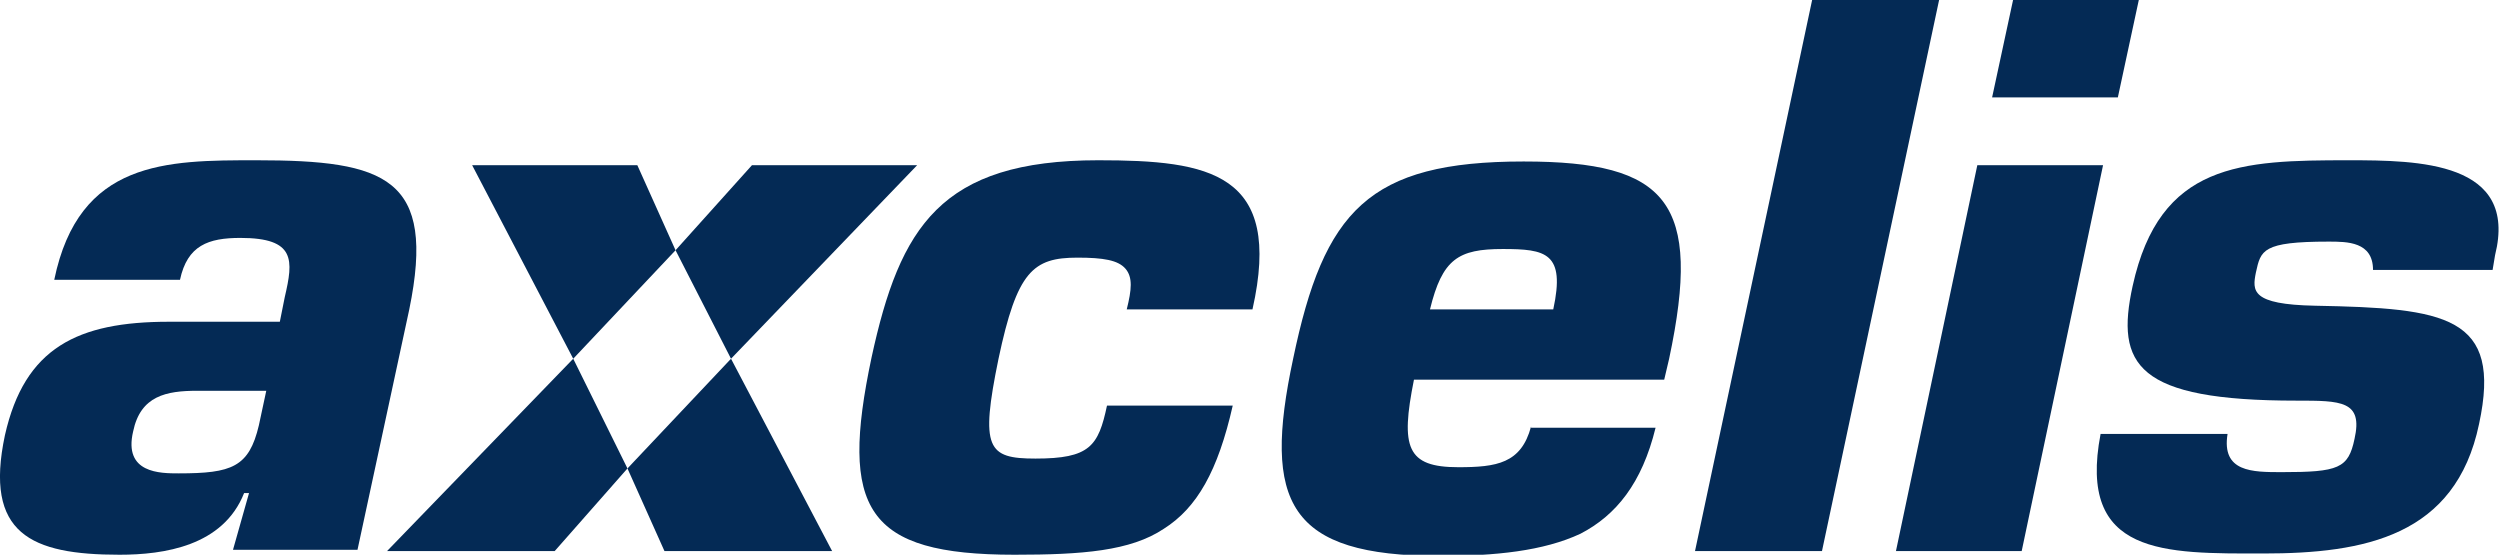
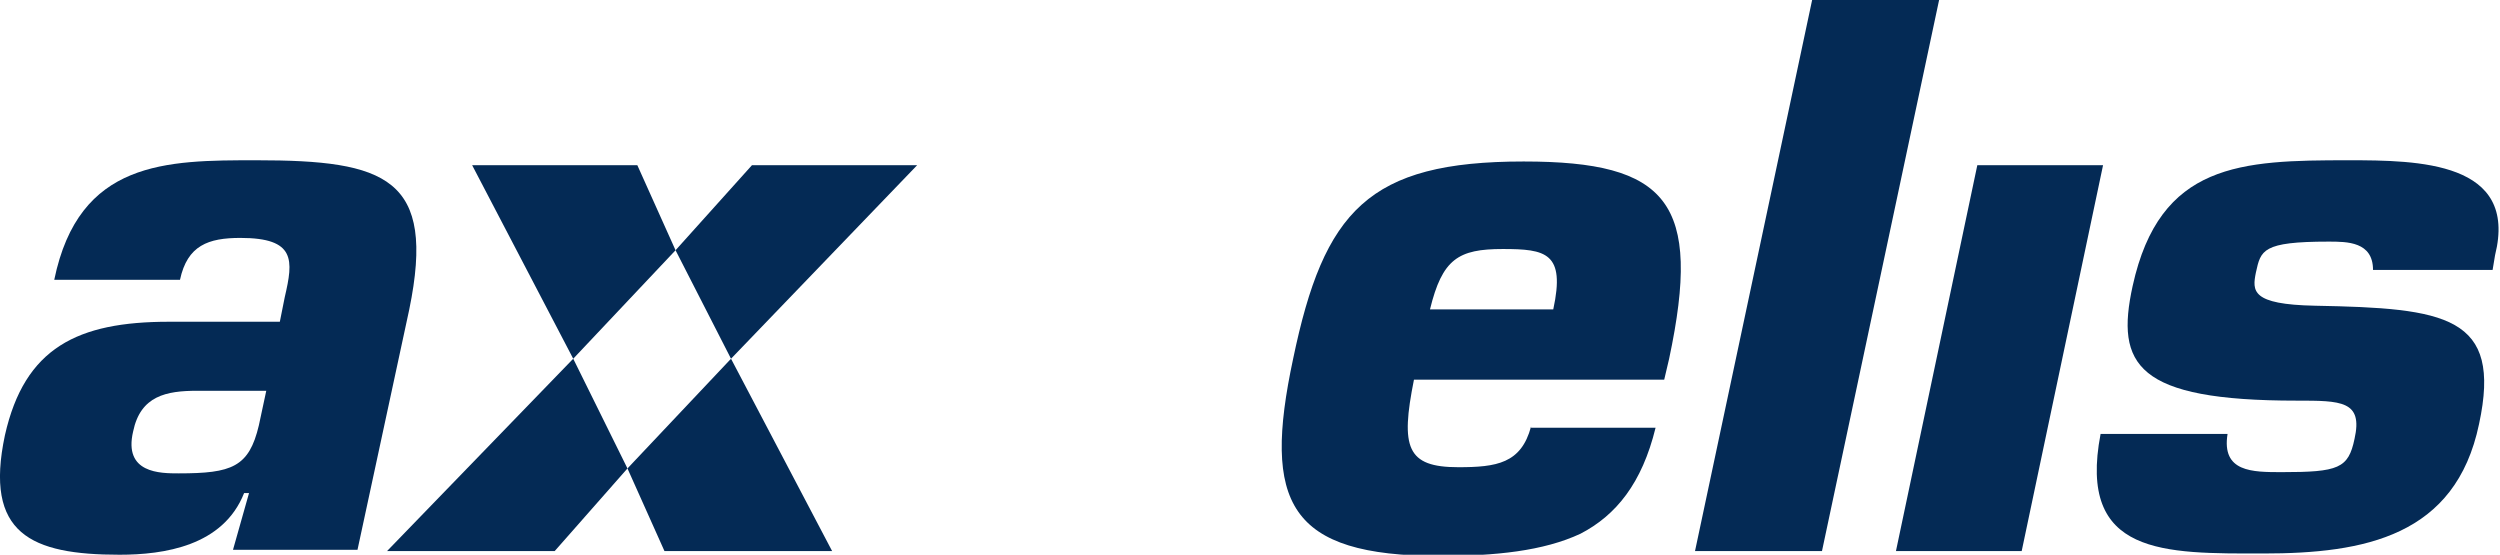
<svg xmlns="http://www.w3.org/2000/svg" version="1.1" id="Layer_1" x="0px" y="0px" viewBox="0 0 202.8 45" style="enable-background:new 0 0 202.8 45;" xml:space="preserve">
  <style type="text/css">
  .st0{fill:#042A55;}
 </style>
  <g>
    <polygon class="st0" points="51.7,13.4 38.3,13.4 46.5,29.1 54.8,20.3  ">
  </polygon>
    <polygon class="st0" points="50.9,38 53.9,44.7 67.5,44.7 59.3,29.1  ">
  </polygon>
    <polygon class="st0" points="31.4,44.7 45,44.7 50.9,38 46.5,29.1  ">
  </polygon>
    <polygon class="st0" points="74.4,13.4 61,13.4 54.8,20.3 59.3,29.1  ">
  </polygon>
    <path class="st0" d="M20.8,13C13.5,13,6.4,13,4.4,22.7h10.2c0.6-2.8,2.3-3.4,4.9-3.4c4.5,0,4.3,1.8,3.6,4.8l-0.4,2h-9   c-7.4,0-11.7,2.1-13.3,9.2c-1.7,8,2.1,9.7,9.3,9.7c3.6,0,8.4-0.7,10.1-5h0.4l-1.3,4.6H29l4.2-19.5C35.4,14.4,31.3,13,20.8,13    M14.5,38.4c-1.5,0-4.5,0-3.7-3.4c0.6-2.9,2.7-3.3,5.2-3.3l5.6,0l-0.6,2.8C20.2,37.9,18.8,38.4,14.5,38.4">
  </path>
    <polygon class="st0" points="147.8,44.7 137.5,44.7 147,0 157.3,0  ">
  </polygon>
-     <path class="st0" d="M164,44.7h-10.2l6.6-31.3h10.2L164,44.7z M171.8,7.9h-10.2l1.7-7.9h10.2L171.8,7.9z">
+     <path class="st0" d="M164,44.7h-10.2l6.6-31.3h10.2L164,44.7z M171.8,7.9h-10.2h10.2L171.8,7.9z">
  </path>
    <path class="st0" d="M124.2,34.6c-0.8,3-2.8,3.3-5.9,3.3c-4.2,0-4.7-1.6-3.6-7.1h20.3l0.4-1.7c2.7-12.7-0.1-16-11.8-16   c-12.6,0-16.2,4-18.7,16c-2.5,11.7-0.4,16,11.9,16c4.5,0,8.4-0.4,11.4-1.8c2.9-1.5,5-4.1,6.1-8.6H124.2z M121.9,20.2   c3.5,0,5.1,0.3,4.1,4.9H116C117,21,118.3,20.2,121.9,20.2">
  </path>
    <g>
      <path class="st0" d="M190.5,13c-8.7,0-15.3,0.2-17.5,10.2c-1.4,6.4,0.3,9.3,13.3,9.3c3.6,0,5.4,0,4.7,3.1    c-0.5,2.4-1.3,2.7-5.9,2.7c-2.4,0-4.9,0-4.4-3.1h-10.3c-1.9,9.9,5.2,9.7,13.2,9.7c8.2,0,15.6-1.4,17.5-10.5    c1.9-8.8-2.7-9.4-13.3-9.6c-5.2-0.1-5.1-1.2-4.8-2.7c0.4-1.8,0.5-2.5,5.9-2.5c1.5,0,3.6,0,3.6,2.3h9.7l0.2-1.2    C204.3,13.1,196.2,13,190.5,13">
   </path>
    </g>
-     <path class="st0" d="M89.8,32.9c-0.7,3.3-1.4,4.3-5.8,4.3c-3.9,0-4.5-0.8-3-8.1c1.5-7.1,2.8-8.2,6.4-8.2c2.1,0,3.3,0.2,3.9,0.9   c0.6,0.7,0.5,1.7,0.1,3.3h10.2C104.1,14,98.1,13,89.1,13c-12.8,0-16.1,5.4-18.4,16c-2.6,12.3-0.5,16,11.6,16   c5.5,0,9.4-0.3,12.1-2.1c2.7-1.7,4.4-4.7,5.6-10H89.8z">
-   </path>
  </g>
</svg>